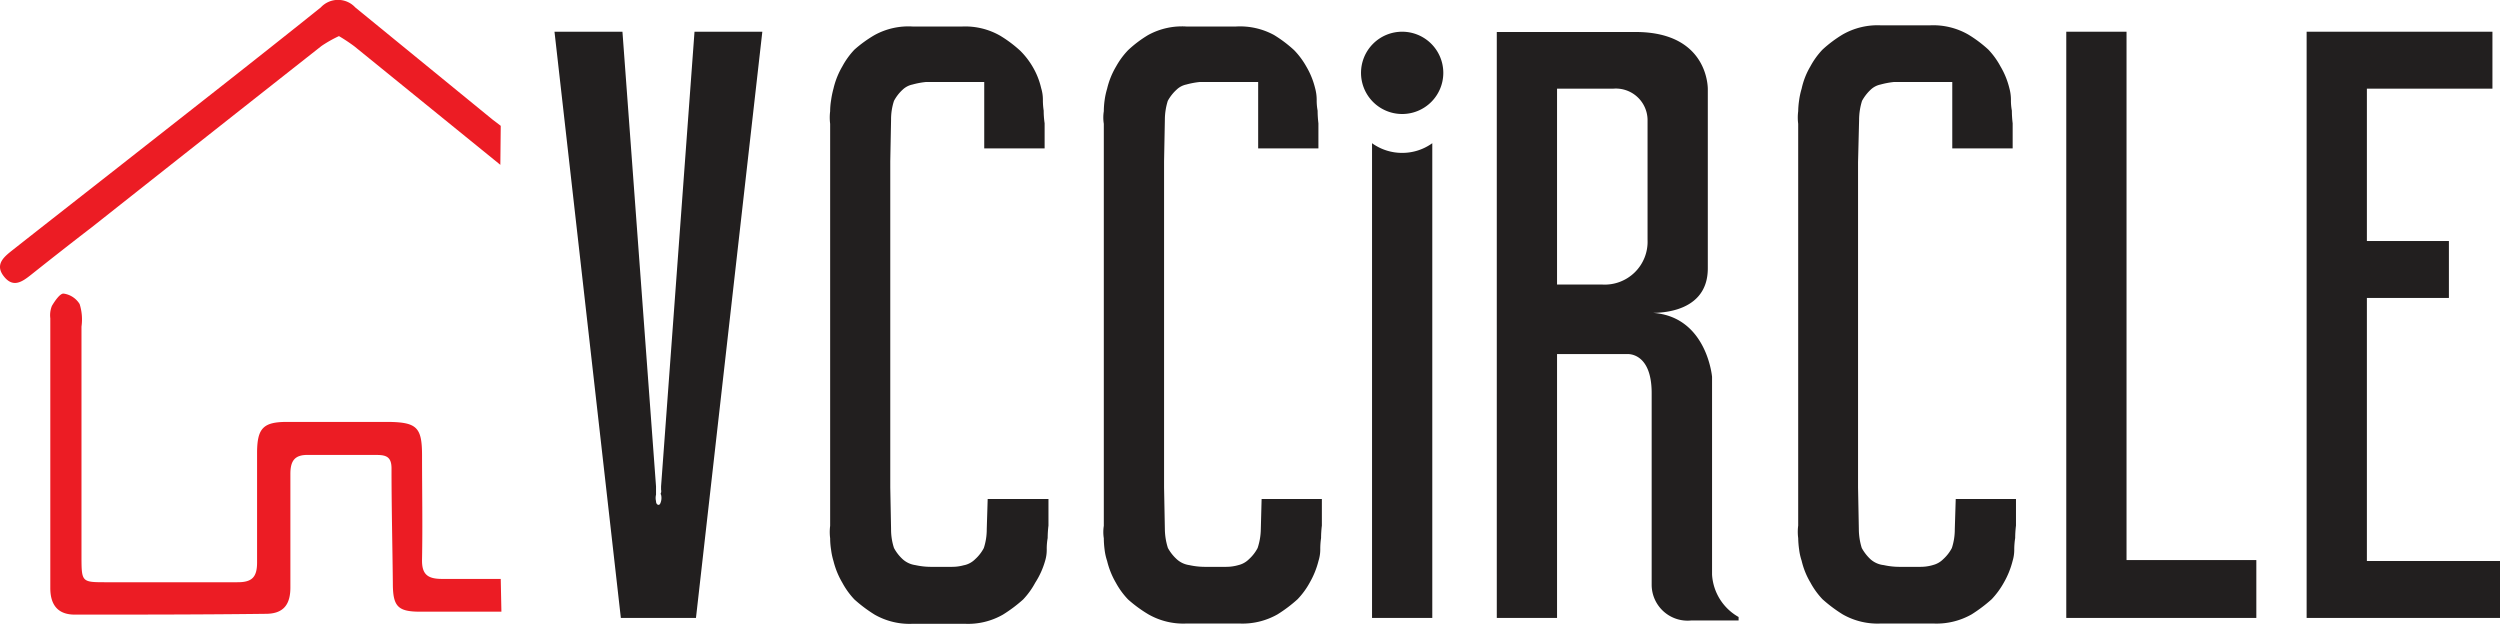
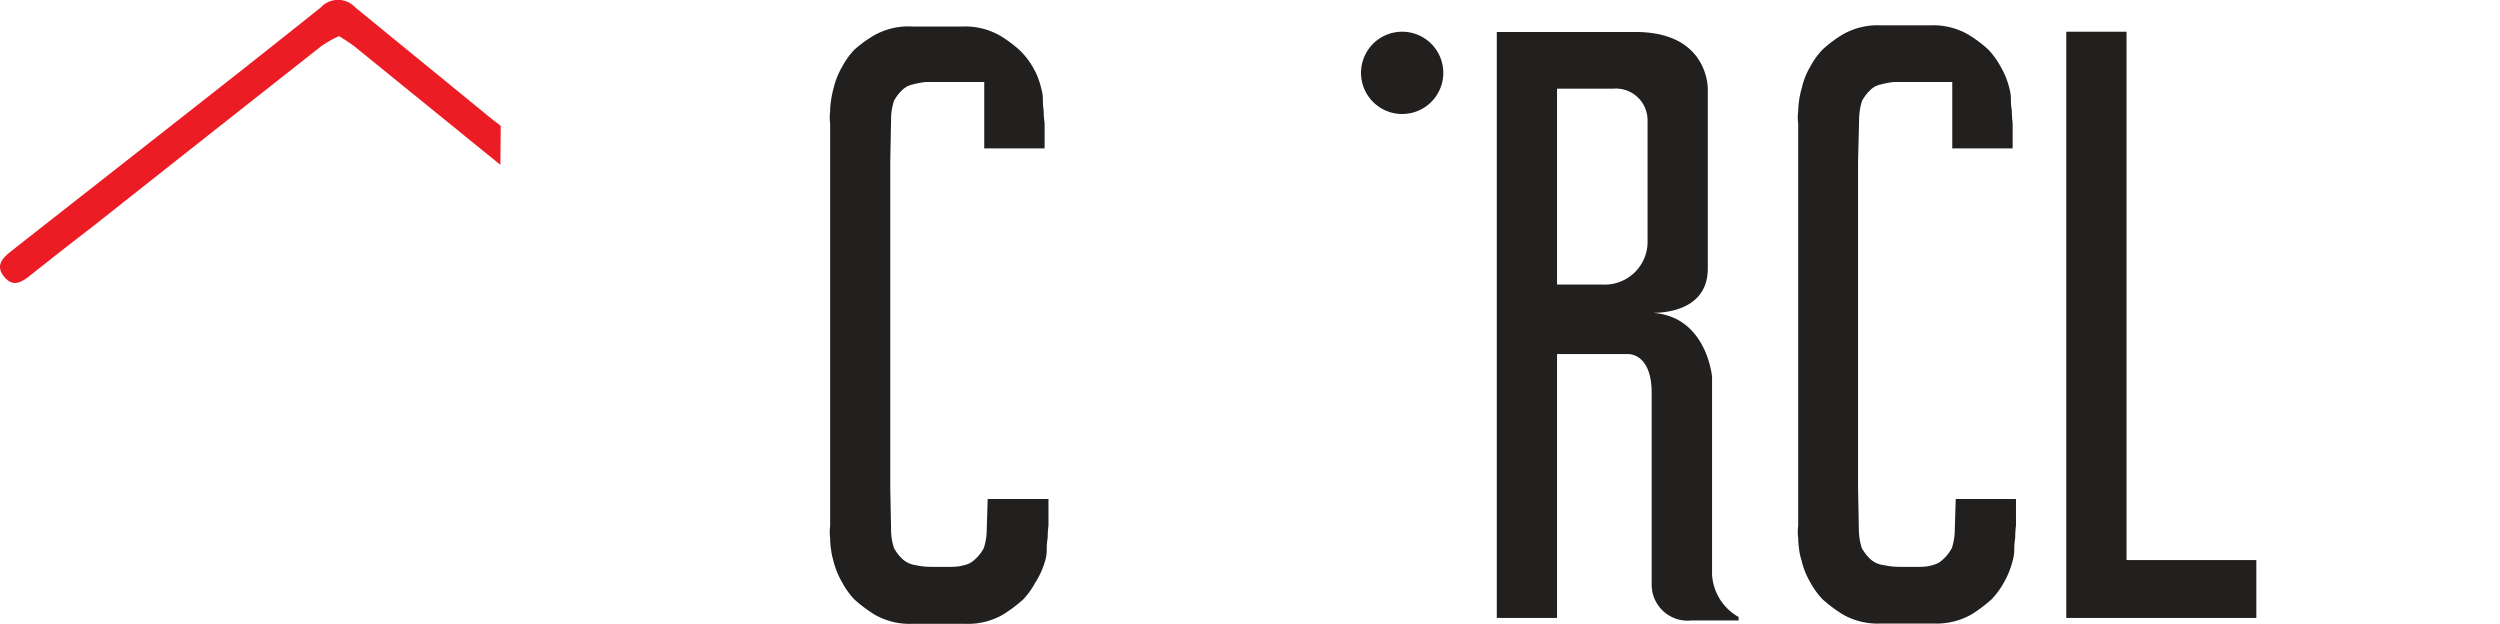
<svg xmlns="http://www.w3.org/2000/svg" viewBox="0 0 188.37 47">
  <defs>
    <style>.cls-1{fill:#ec1c24;}.cls-2{fill:#221f1f;}</style>
  </defs>
  <title>47height</title>
  <g id="Layer_2" data-name="Layer 2">
    <g id="Layer_1-2" data-name="Layer 1">
      <path class="cls-1" d="M37.73,9.48,37.1,9,26.77.56a1.77,1.77,0,0,0-2.6,0C19,4.7,13.83,8.73,8.64,12.81c-2.55,2-5.11,4-7.65,6-.63.5-1.42,1.08-.71,2s1.4.42,2.09-.13c1.51-1.2,3-2.37,4.55-3.56q8.65-6.84,17.31-13.66a9.55,9.55,0,0,1,1.31-.74,13,13,0,0,1,1.16.77l11,8.93Z" />
-       <path class="cls-1" d="M37.73,43.62c-1.48,0-3,0-4.43,0-1.1,0-1.53-.36-1.5-1.48.05-2.61,0-5.21,0-7.81,0-2.11-.37-2.51-2.51-2.54-2.55,0-5.11,0-7.67,0-1.78,0-2.23.48-2.25,2.25,0,2.78,0,5.56,0,8.34,0,1.12-.39,1.5-1.5,1.49-3.32,0-6.64,0-10,0-1.67,0-1.72-.05-1.73-1.76,0-5.83,0-11.67,0-17.5A3.85,3.85,0,0,0,6,22.91a1.69,1.69,0,0,0-1.22-.79c-.27,0-.65.56-.87.93a1.88,1.88,0,0,0-.12.93c0,6.77,0,13.55,0,20.33,0,1.31.61,2,1.84,2,4.8,0,9.59,0,14.39-.06,1.37,0,1.88-.73,1.86-2.06,0-2.82,0-5.65,0-8.48,0-1,.33-1.47,1.4-1.43,1.7,0,3.41,0,5.11,0,.77,0,1.12.19,1.11,1.06,0,2.87.07,5.74.1,8.61,0,1.72.36,2.13,2,2.14,2.06,0,4.12,0,6.18,0Z" />
-       <path class="cls-2" d="M57.44,2.39l-5,44.17H46.78l-5-44.17H46.9l2.53,34.26v.63a1,1,0,0,0,0,.48c0,.19.1.28.19.28s.14-.09.19-.28a1,1,0,0,0,0-.48.13.13,0,0,1,0-.16.48.48,0,0,0,0-.22v-.25L52.33,2.39Z" />
      <path class="cls-2" d="M72.68,42.58a1.66,1.66,0,0,0,.79-.44,3,3,0,0,0,.66-.85,4.51,4.51,0,0,0,.22-1.42l.07-2.27H79v2a7.91,7.91,0,0,0-.06.94,4.54,4.54,0,0,0-.07.86,2.86,2.86,0,0,1-.12.85A6.1,6.1,0,0,1,78,43.91a5.88,5.88,0,0,1-.91,1.26,10.82,10.82,0,0,1-1.52,1.14,5.3,5.3,0,0,1-2.9.69H68.8a5.3,5.3,0,0,1-2.9-.69,10.82,10.82,0,0,1-1.52-1.14,5.88,5.88,0,0,1-.91-1.26,6.1,6.1,0,0,1-.67-1.64,5.09,5.09,0,0,1-.18-.85,5.51,5.51,0,0,1-.07-.86,3.69,3.69,0,0,1,0-.94V9.33a3.77,3.77,0,0,1,0-.95,5,5,0,0,1,.07-.82,6.87,6.87,0,0,1,.18-.88A6,6,0,0,1,63.47,5a5.88,5.88,0,0,1,.91-1.26A9.45,9.45,0,0,1,65.9,2.64,5.3,5.3,0,0,1,68.8,2h3.66a5.3,5.3,0,0,1,2.9.69,9.45,9.45,0,0,1,1.52,1.14A5.88,5.88,0,0,1,77.79,5a5.64,5.64,0,0,1,.66,1.64,3,3,0,0,1,.13.88,5.17,5.17,0,0,0,.06.82,6.45,6.45,0,0,0,.07.95v1.89H74.16v-5H69.75a6.07,6.07,0,0,0-1,.19,1.53,1.53,0,0,0-.73.38,3.16,3.16,0,0,0-.66.85,4.51,4.51,0,0,0-.22,1.42l-.06,3.15V36.71l.06,3.16a4.51,4.51,0,0,0,.22,1.42,3.16,3.16,0,0,0,.66.85,1.79,1.79,0,0,0,.95.44,5.44,5.44,0,0,0,1.13.13h1.65a3.33,3.33,0,0,0,.91-.13" />
-       <path class="cls-2" d="M93.31,42.58a1.66,1.66,0,0,0,.79-.44,3,3,0,0,0,.66-.85A4.74,4.74,0,0,0,95,39.87l.06-2.27h4.54v2a7.91,7.91,0,0,0-.06.94,5.61,5.61,0,0,0-.06.86,2.86,2.86,0,0,1-.13.85,6.41,6.41,0,0,1-.66,1.64,5.87,5.87,0,0,1-.92,1.26,10.59,10.59,0,0,1-1.51,1.14,5.34,5.34,0,0,1-2.9.69H89.43a5.3,5.3,0,0,1-2.9-.69A10,10,0,0,1,85,45.17a5.87,5.87,0,0,1-.92-1.26,6.06,6.06,0,0,1-.66-1.64,4.24,4.24,0,0,1-.19-.85,6.92,6.92,0,0,1-.06-.86,3,3,0,0,1,0-.94V9.33a3,3,0,0,1,0-.95,6.21,6.21,0,0,1,.06-.82,5.54,5.54,0,0,1,.19-.88A5.94,5.94,0,0,1,84.1,5,5.87,5.87,0,0,1,85,3.78a8.83,8.83,0,0,1,1.51-1.14A5.3,5.3,0,0,1,89.43,2h3.66A5.36,5.36,0,0,1,96,2.64a9.74,9.74,0,0,1,1.51,1.14A5.88,5.88,0,0,1,98.42,5a6,6,0,0,1,.67,1.64,3.33,3.33,0,0,1,.12.88,4.18,4.18,0,0,0,.07.82,8.07,8.07,0,0,0,.06.95v1.89H94.8v-5H90.38a6.29,6.29,0,0,0-1,.19,1.49,1.49,0,0,0-.72.38,3.24,3.24,0,0,0-.67.85,4.84,4.84,0,0,0-.22,1.42l-.06,3.15V36.71l.06,3.16A4.84,4.84,0,0,0,88,41.29a3.24,3.24,0,0,0,.67.85,1.76,1.76,0,0,0,.94.44,5.46,5.46,0,0,0,1.14.13H92.4a3.28,3.28,0,0,0,.91-.13" />
      <path class="cls-2" d="M145.62,42.58a1.66,1.66,0,0,0,.79-.44,3,3,0,0,0,.66-.85,4.51,4.51,0,0,0,.22-1.42l.07-2.27h4.54v2a7.91,7.91,0,0,0-.06.94,5.54,5.54,0,0,0-.07.86,2.86,2.86,0,0,1-.12.85,6.41,6.41,0,0,1-.66,1.64,6.23,6.23,0,0,1-.92,1.26,11.22,11.22,0,0,1-1.51,1.14,5.36,5.36,0,0,1-2.91.69h-3.91a5.3,5.3,0,0,1-2.9-.69,10.82,10.82,0,0,1-1.52-1.14,5.88,5.88,0,0,1-.91-1.26,5.76,5.76,0,0,1-.66-1.64,4.24,4.24,0,0,1-.19-.85,7.08,7.08,0,0,1-.07-.86,3.69,3.69,0,0,1,0-.94V9.33a3.77,3.77,0,0,1,0-.95,6.33,6.33,0,0,1,.07-.82,5.54,5.54,0,0,1,.19-.88A5.64,5.64,0,0,1,136.41,5a5.88,5.88,0,0,1,.91-1.26,9.45,9.45,0,0,1,1.52-1.14,5.3,5.3,0,0,1,2.9-.69h3.66a5.3,5.3,0,0,1,2.9.69,9.45,9.45,0,0,1,1.52,1.14A5.88,5.88,0,0,1,150.73,5a6,6,0,0,1,.67,1.64,3.33,3.33,0,0,1,.12.88,4.18,4.18,0,0,0,.07.82,8.07,8.07,0,0,0,.06.95v1.89H147.1v-5h-4.41a6.29,6.29,0,0,0-1,.19,1.53,1.53,0,0,0-.73.38,3.38,3.38,0,0,0-.66.85,4.84,4.84,0,0,0-.22,1.42L140,12.23V36.71l.06,3.16a4.84,4.84,0,0,0,.22,1.42,3.38,3.38,0,0,0,.66.85,1.79,1.79,0,0,0,1,.44,5.46,5.46,0,0,0,1.14.13h1.64a3.28,3.28,0,0,0,.91-.13" />
      <polygon class="cls-2" points="155.69 2.39 160.23 2.39 160.23 42.2 170.01 42.2 170.01 46.56 155.69 46.56 155.69 2.39" />
-       <polygon class="cls-2" points="173.8 2.39 187.8 2.39 187.8 6.68 178.34 6.68 178.34 18.16 184.52 18.16 184.52 22.45 178.34 22.45 178.34 42.27 188.37 42.27 188.37 46.56 173.8 46.56 173.8 2.39" />
      <path class="cls-2" d="M108.75,5.49a3.1,3.1,0,1,1-3.1-3.1,3.1,3.1,0,0,1,3.1,3.1" />
-       <path class="cls-2" d="M105.65,11.52a3.87,3.87,0,0,1-2.27-.73V46.56h4.54V10.79a3.87,3.87,0,0,1-2.27.73" />
      <path class="cls-2" d="M129,43.3V28.39s-.42-4.83-4.86-4.83c0,0,4.54.41,4.54-3.34V6.74s.12-4.33-5.45-4.33-10.45,0-10.45,0V46.56h4.54V26.68h5.27s1.86-.19,1.86,2.94V44.1a2.71,2.71,0,0,0,3,2.65H131v-.26A3.93,3.93,0,0,1,129,43.3m-4.86-25.23a3.23,3.23,0,0,1-3.41,3.37h-3.41V6.68h4.24A2.39,2.39,0,0,1,124.14,9Z" />
    </g>
  </g>
</svg>